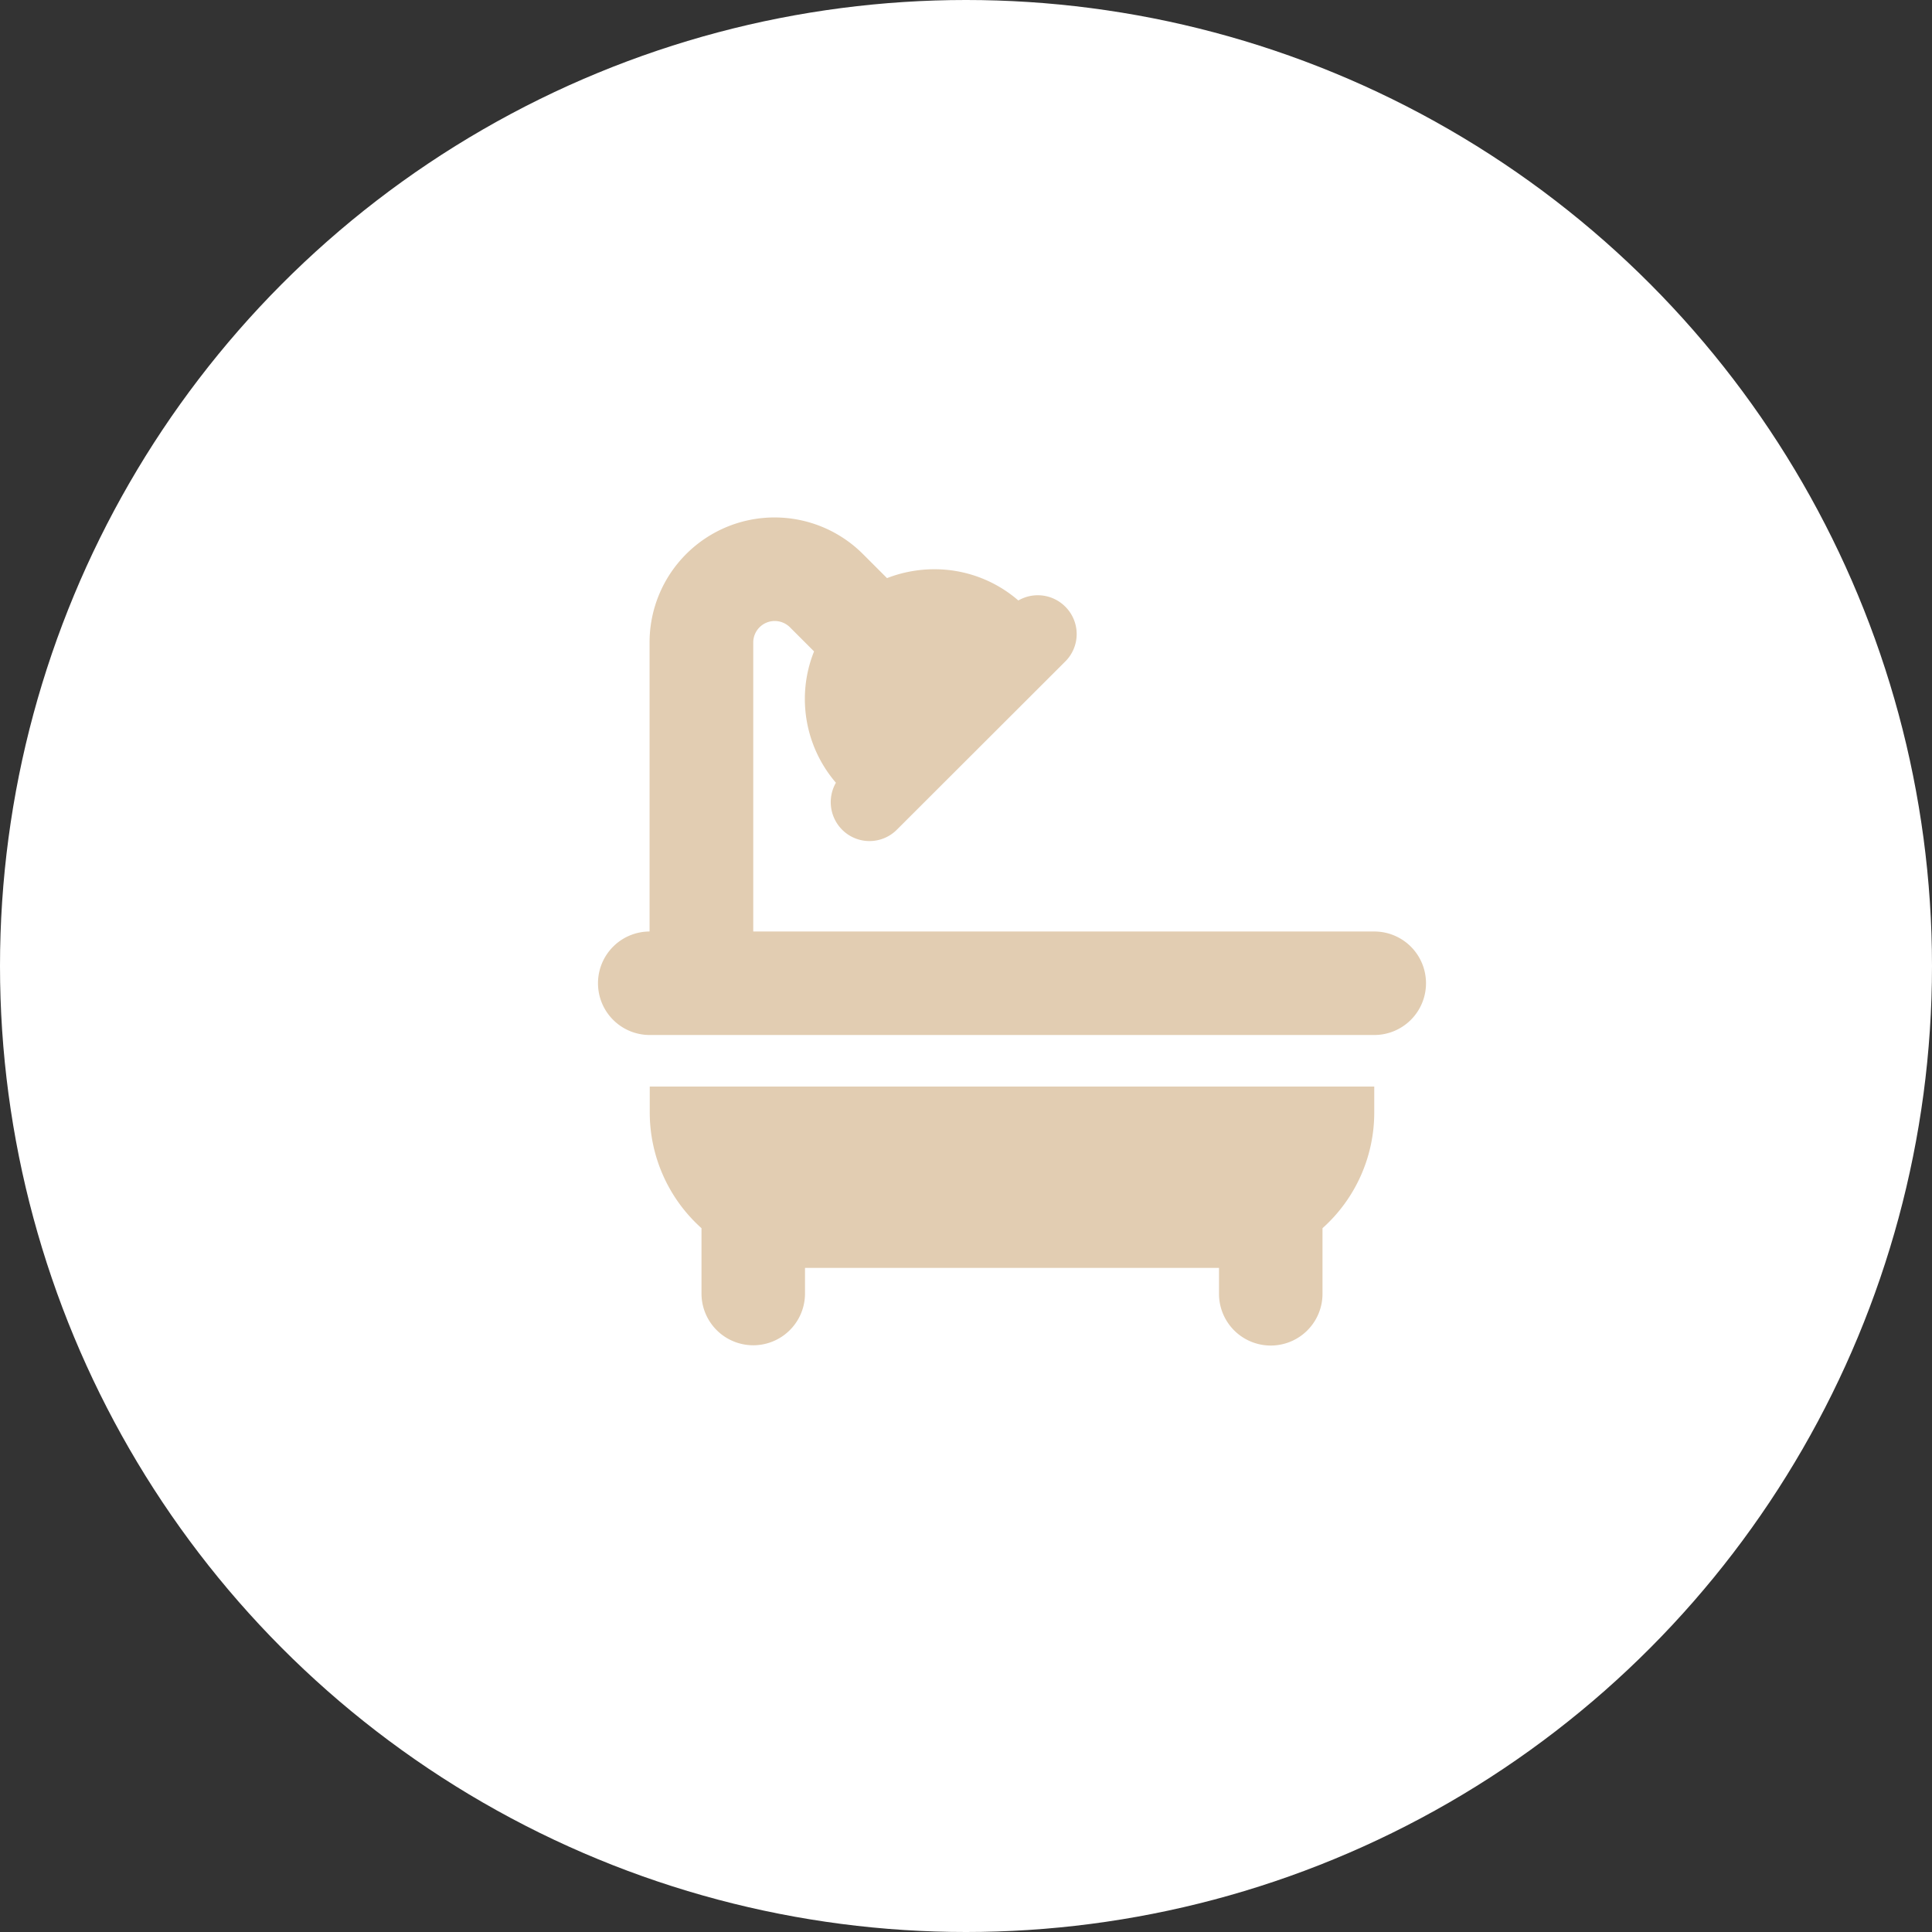
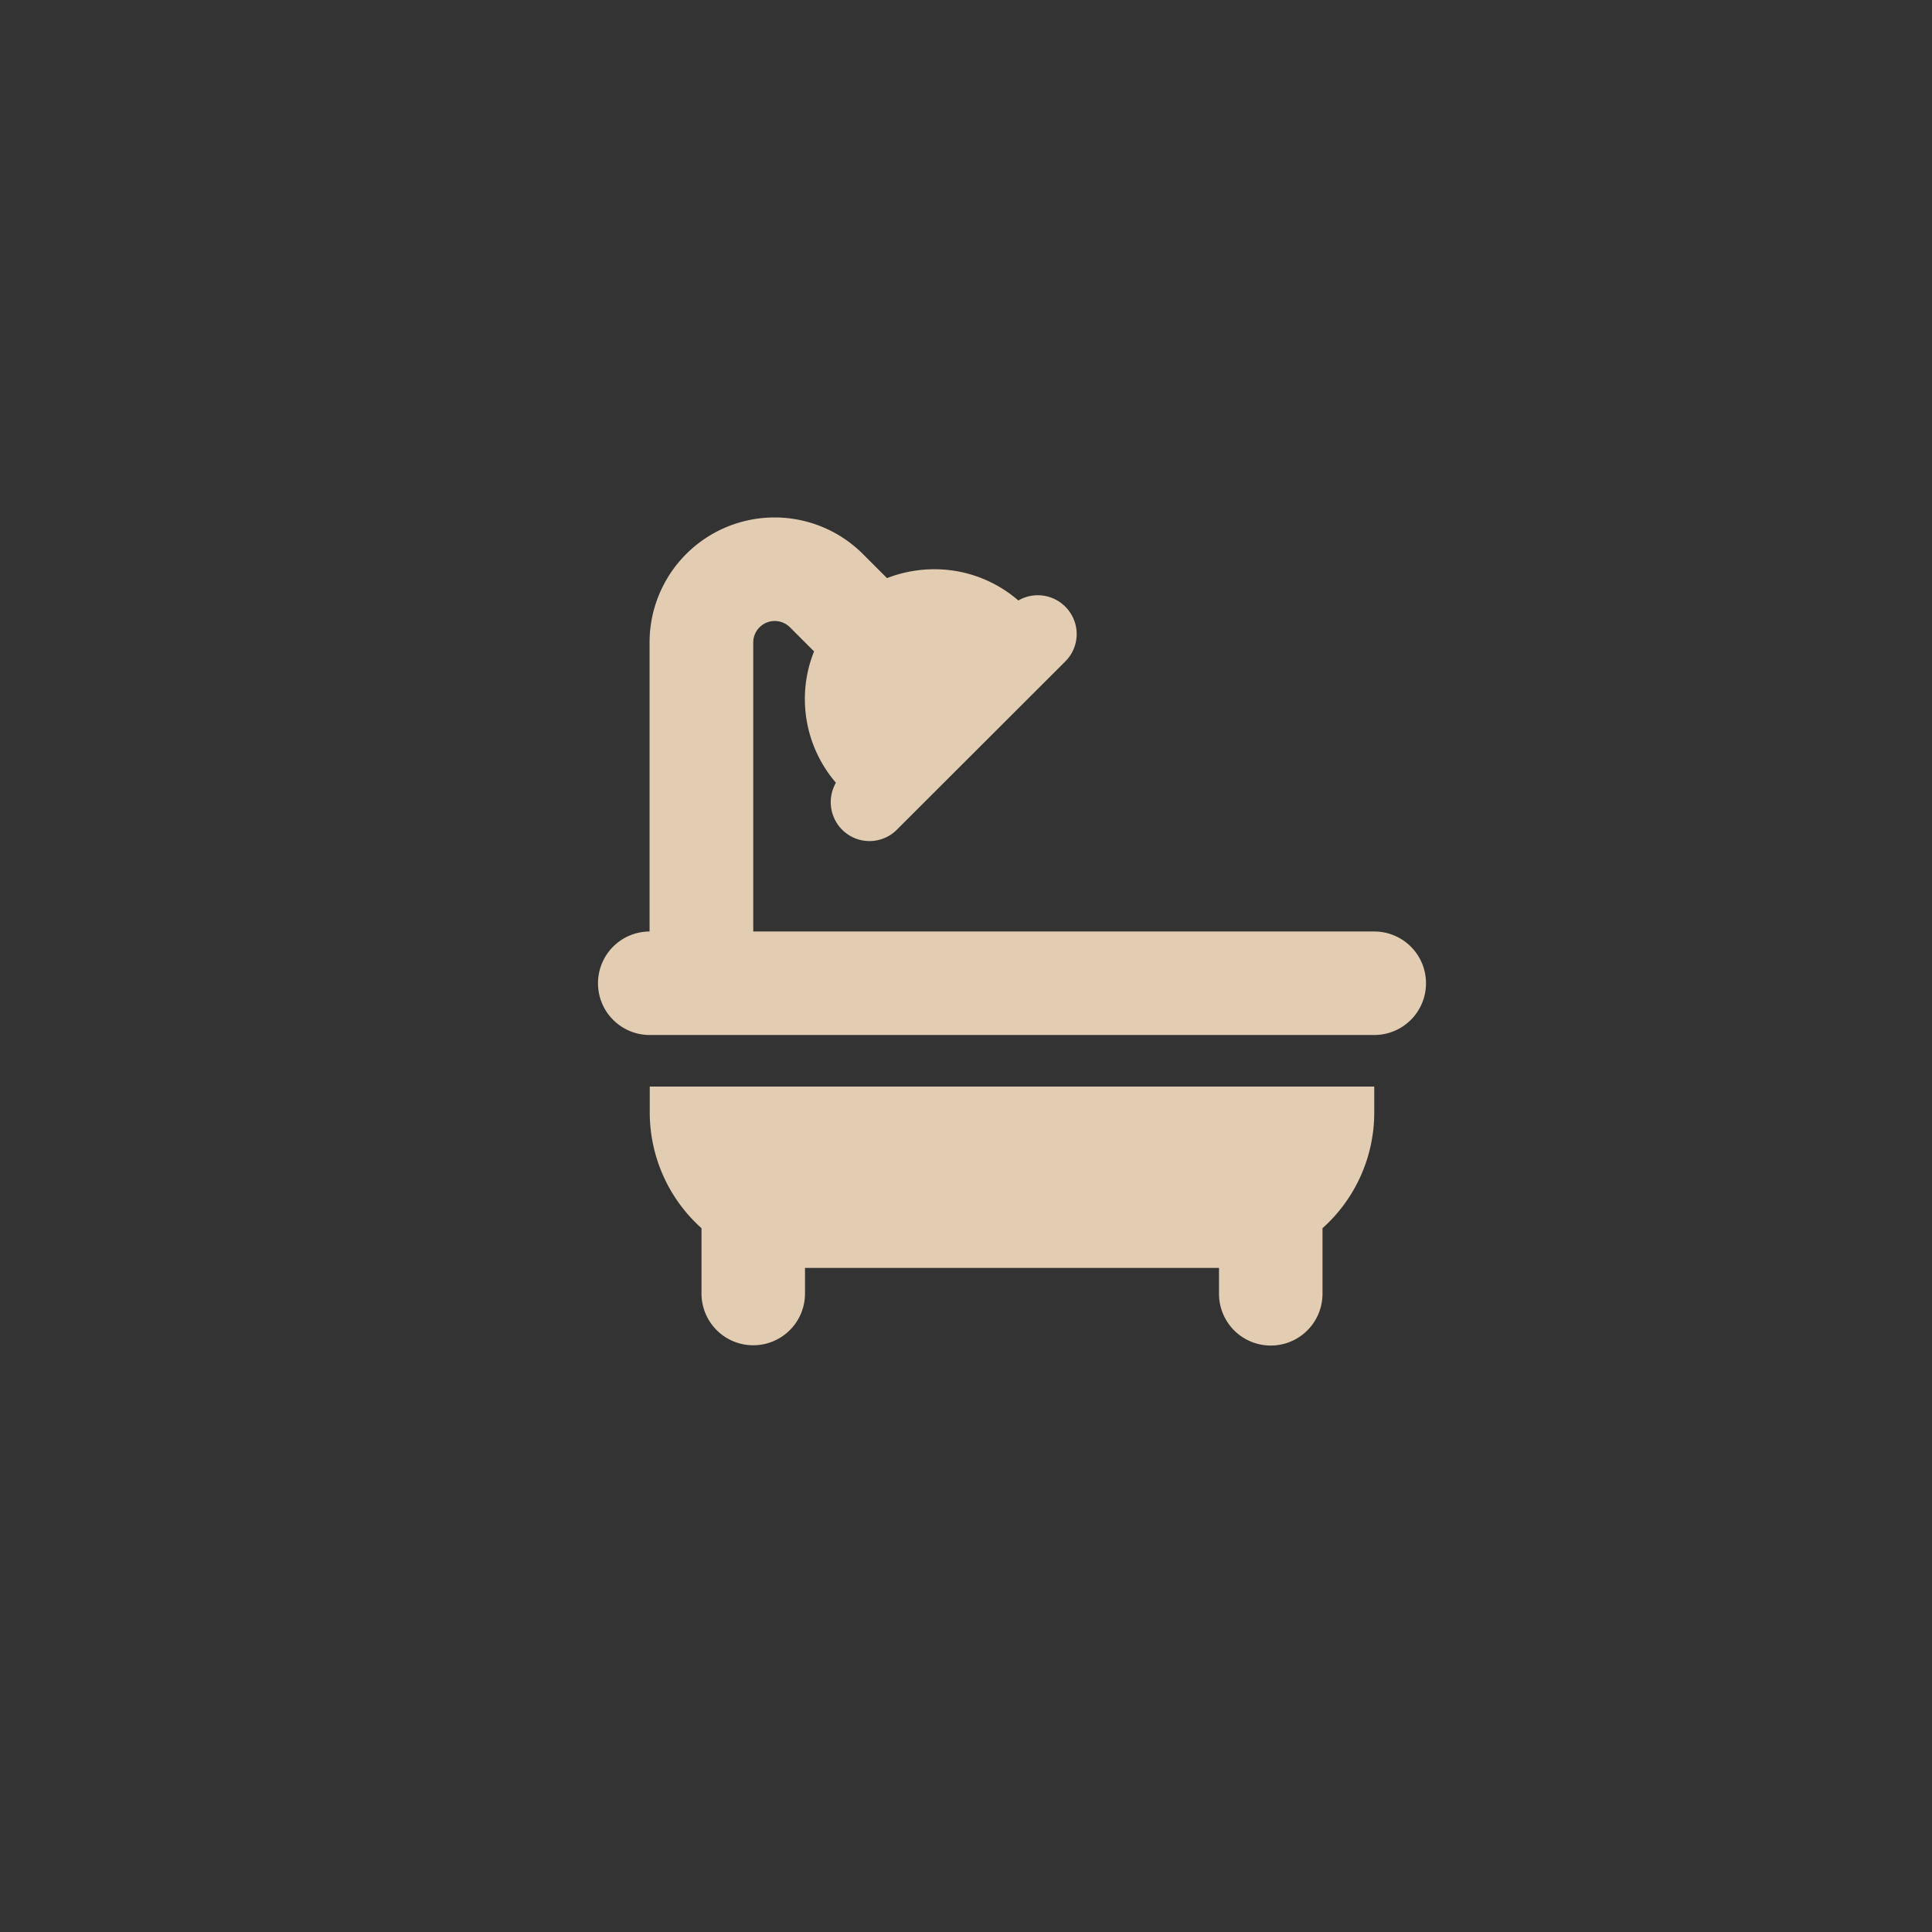
<svg xmlns="http://www.w3.org/2000/svg" width="42" height="42" viewBox="0 0 42 42">
  <rect x="0" y="0" width="42" height="42" fill="#333333" stroke="none" />
  <g transform="translate(-0.151 -0.391)">
-     <circle cx="21" cy="21" r="21" transform="translate(0.151 0.391)" fill="#fff" />
    <path d="M3.375-13.032a.467.467,0,0,1,.468-.468.469.469,0,0,1,.33.137l.524.524a2.765,2.765,0,0,0-.2,1.027,2.794,2.794,0,0,0,.675,1.828.849.849,0,0,0,.134,1.02.84.84,0,0,0,1.192,0l3.66-3.656a.84.84,0,0,0,0-1.192.843.843,0,0,0-1.02-.134,2.779,2.779,0,0,0-1.828-.679,2.835,2.835,0,0,0-1.027.193l-.524-.524a2.717,2.717,0,0,0-1.92-.795,2.717,2.717,0,0,0-2.718,2.718V-6.75A1.124,1.124,0,0,0,0-5.625,1.124,1.124,0,0,0,1.125-4.5h15.75A1.124,1.124,0,0,0,18-5.625,1.124,1.124,0,0,0,16.875-6.75H3.375v-6.282ZM1.125-3.375v.563A3.378,3.378,0,0,0,2.25-.3v1.42a1.125,1.125,0,0,0,2.25,0V.563h9v.563a1.125,1.125,0,0,0,2.25,0V-.3a3.372,3.372,0,0,0,1.125-2.517v-.562H1.125Z" transform="translate(13.151 27.391)" fill="#e2cdb2" />
  </g>
</svg>